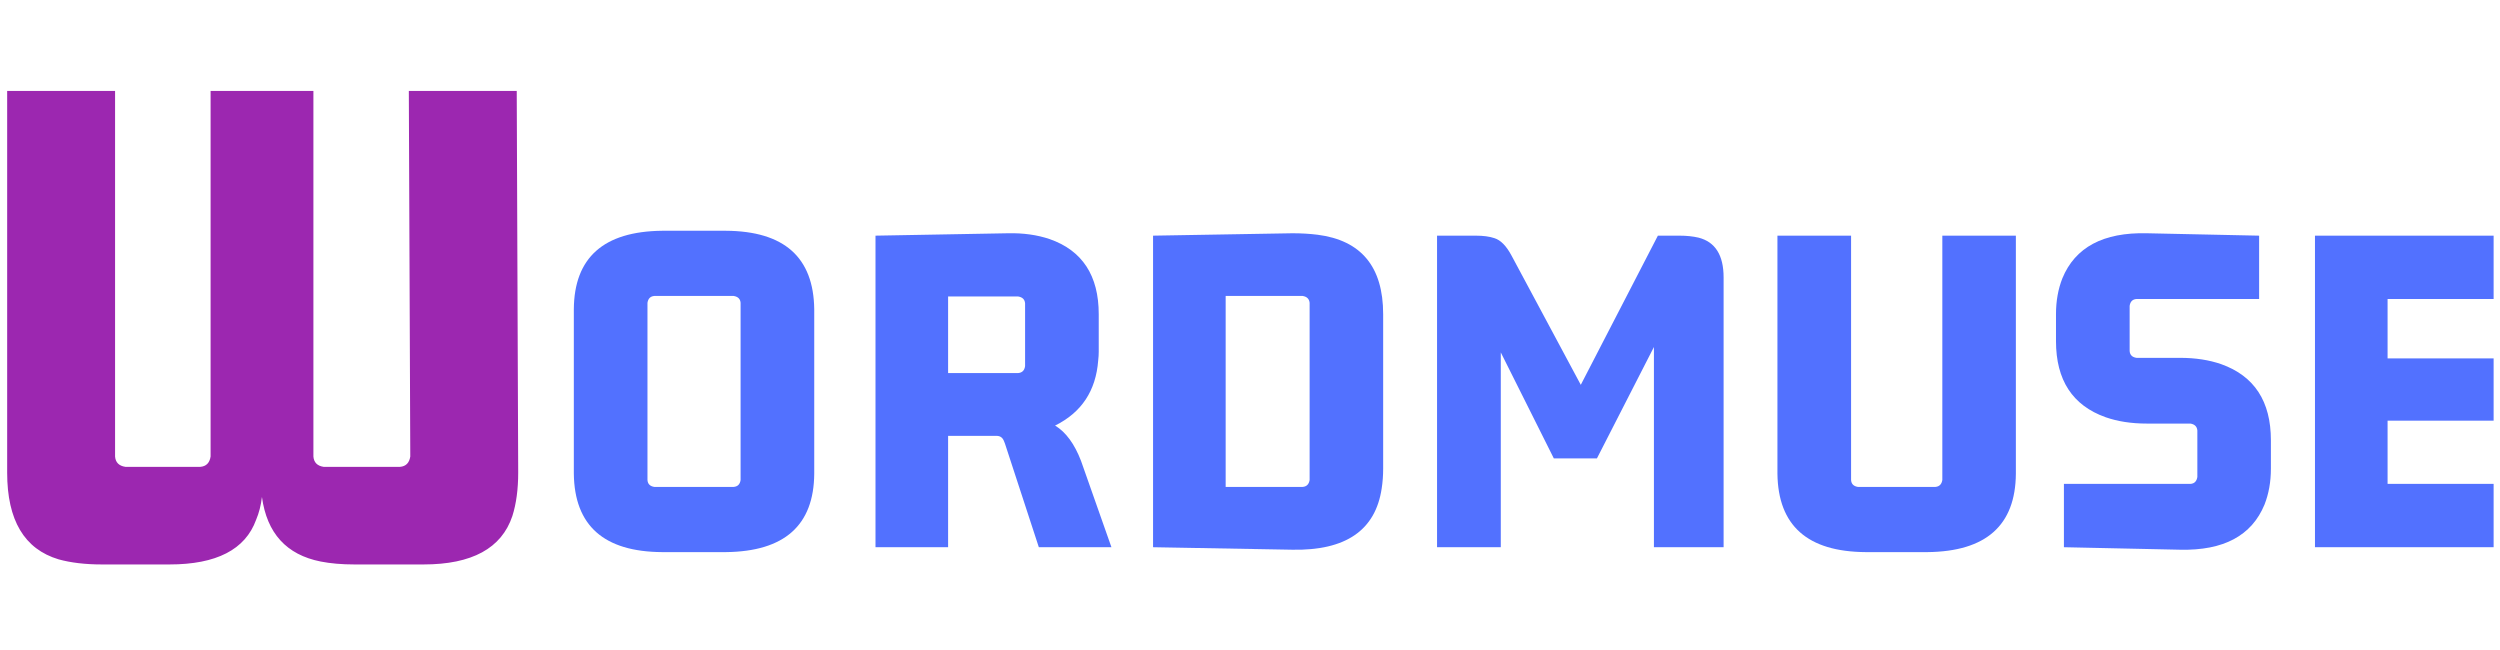
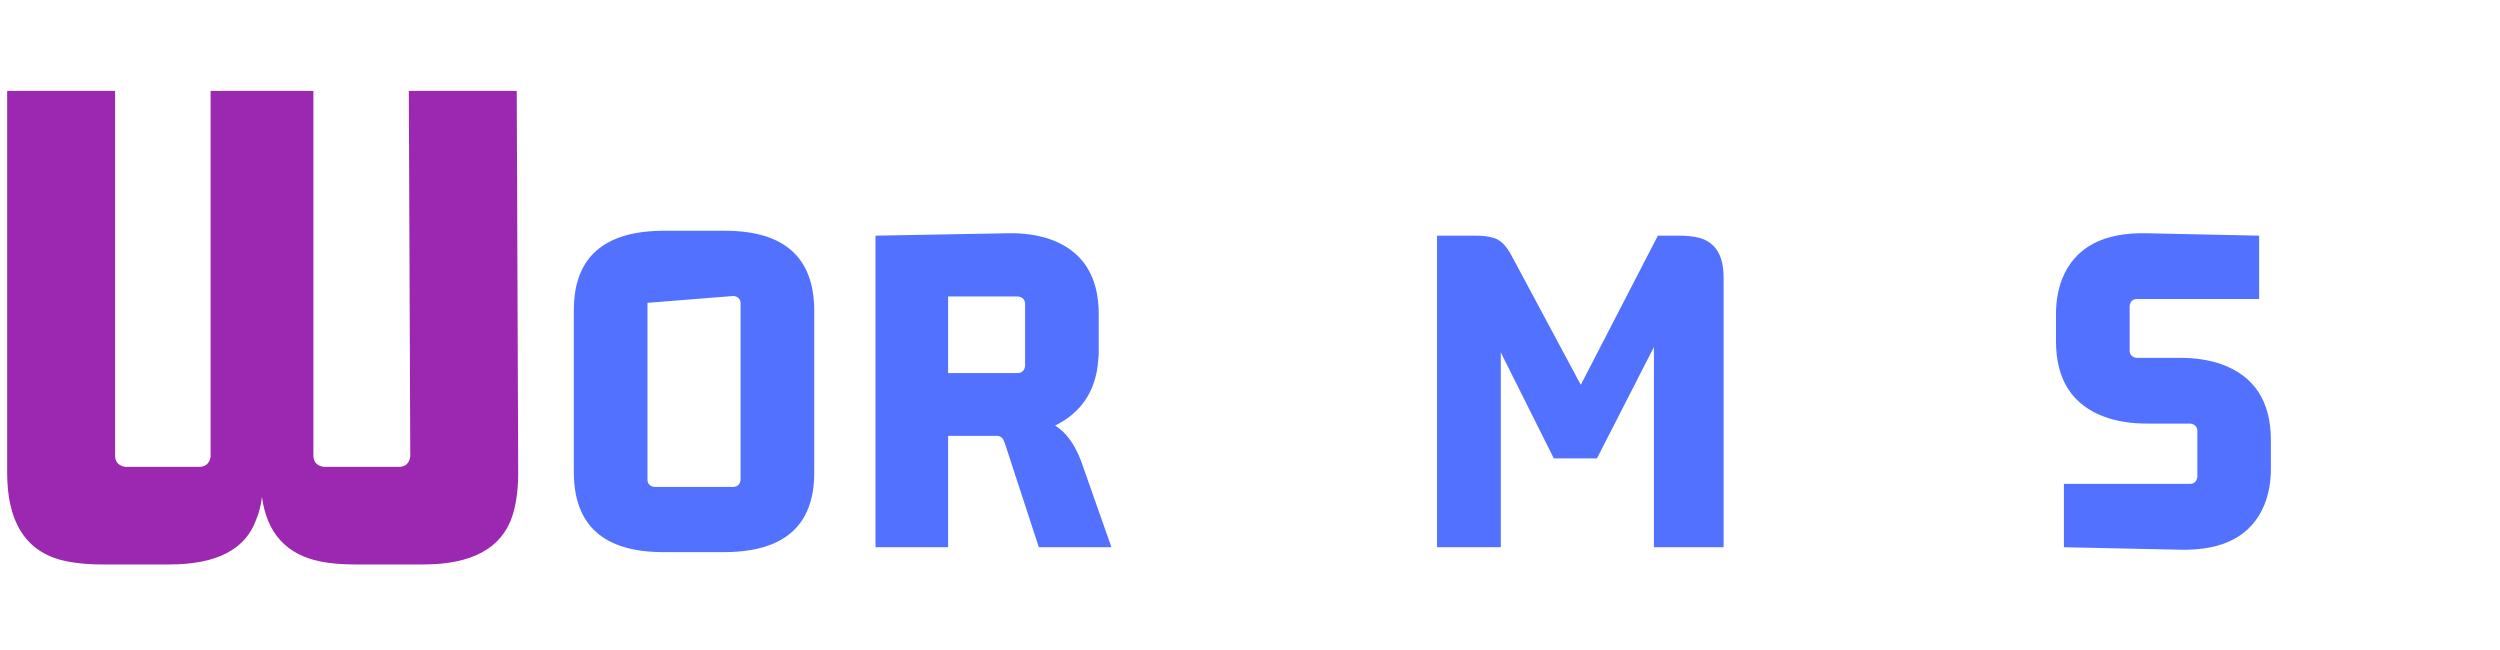
<svg xmlns="http://www.w3.org/2000/svg" width="500" zoomAndPan="magnify" viewBox="0 0 375 97.5" height="130" preserveAspectRatio="xMidYMid meet" version="1.0">
  <defs>
    <g />
    <clipPath id="id1">
      <path d="M 347 35 L 374.043 35 L 374.043 83 L 347 83 Z M 347 35 " clip-rule="nonzero" />
    </clipPath>
  </defs>
  <g fill="#9c27b0" fill-opacity="1">
    <g transform="translate(-6.192, 83.574)">
      <g>
        <path d="M 31.609 1.094 C 38.66 1.094 42.992 -1.141 44.609 -5.609 C 45.047 -6.641 45.336 -7.781 45.484 -9.031 C 46.223 -3.594 49.16 -0.363 54.297 0.656 C 55.766 0.945 57.453 1.094 59.359 1.094 L 69.719 1.094 C 76.988 1.094 81.43 -1.328 83.047 -6.172 C 83.629 -8.004 83.922 -10.172 83.922 -12.672 L 83.703 -69.938 L 67.516 -69.938 L 67.734 -15.094 C 67.586 -14.133 67.07 -13.617 66.188 -13.547 L 54.734 -13.547 C 53.785 -13.691 53.273 -14.207 53.203 -15.094 L 53.203 -69.938 L 37.781 -69.938 L 37.781 -15.094 C 37.633 -14.133 37.117 -13.617 36.234 -13.547 L 25 -13.547 C 24.039 -13.691 23.523 -14.207 23.453 -15.094 L 23.453 -69.938 L 7.266 -69.938 L 7.266 -12.672 C 7.266 -5.547 9.836 -1.211 14.984 0.328 C 16.816 0.836 18.984 1.094 21.484 1.094 Z M 31.609 1.094 " />
      </g>
    </g>
  </g>
  <g fill="#5271ff" fill-opacity="1">
    <g transform="translate(82.027, 82.083)">
      <g>
-         <path d="M 28.031 -37.688 C 28.676 -37.582 29.02 -37.238 29.062 -36.656 L 29.062 -10.078 C 28.969 -9.441 28.625 -9.098 28.031 -9.047 L 16.109 -9.047 C 15.473 -9.148 15.133 -9.492 15.094 -10.078 L 15.094 -36.656 C 15.188 -37.289 15.523 -37.633 16.109 -37.688 Z M 4.047 -11.031 C 4.141 -3.238 8.555 0.68 17.297 0.734 L 26.859 0.734 C 35.641 0.641 40.055 -3.281 40.109 -11.031 L 40.109 -35.688 C 40.016 -43.488 35.598 -47.414 26.859 -47.469 L 17.297 -47.469 C 8.516 -47.375 4.098 -43.445 4.047 -35.688 Z M 4.047 -11.031 " />
+         <path d="M 28.031 -37.688 C 28.676 -37.582 29.02 -37.238 29.062 -36.656 L 29.062 -10.078 C 28.969 -9.441 28.625 -9.098 28.031 -9.047 L 16.109 -9.047 C 15.473 -9.148 15.133 -9.492 15.094 -10.078 L 15.094 -36.656 Z M 4.047 -11.031 C 4.141 -3.238 8.555 0.68 17.297 0.734 L 26.859 0.734 C 35.641 0.641 40.055 -3.281 40.109 -11.031 L 40.109 -35.688 C 40.016 -43.488 35.598 -47.414 26.859 -47.469 L 17.297 -47.469 C 8.516 -47.375 4.098 -43.445 4.047 -35.688 Z M 4.047 -11.031 " />
      </g>
    </g>
  </g>
  <g fill="#5271ff" fill-opacity="1">
    <g transform="translate(126.169, 82.083)">
      <g>
        <path d="M 16.047 0 L 16.047 -16.703 L 23.328 -16.703 C 23.867 -16.703 24.238 -16.43 24.438 -15.891 C 24.477 -15.797 24.523 -15.676 24.578 -15.531 L 29.656 0 L 40.547 0 L 35.984 -12.953 C 35.004 -15.504 33.707 -17.27 32.094 -18.25 C 36.062 -20.207 38.219 -23.469 38.562 -28.031 C 38.613 -28.477 38.641 -28.898 38.641 -29.297 L 38.641 -34.953 C 38.641 -40.742 36.188 -44.5 31.281 -46.219 C 29.414 -46.852 27.328 -47.145 25.016 -47.094 L 5.156 -46.734 L 5.156 0 Z M 26.562 -37.609 C 27.207 -37.504 27.551 -37.16 27.594 -36.578 L 27.594 -27.156 C 27.5 -26.52 27.156 -26.176 26.562 -26.125 L 16.047 -26.125 L 16.047 -37.609 Z M 26.562 -37.609 " />
      </g>
    </g>
  </g>
  <g fill="#5271ff" fill-opacity="1">
    <g transform="translate(168.177, 82.083)">
      <g>
-         <path d="M 27.234 -37.688 C 27.867 -37.582 28.211 -37.238 28.266 -36.656 L 28.266 -10.078 C 28.16 -9.441 27.816 -9.098 27.234 -9.047 L 15.672 -9.047 L 15.672 -37.688 Z M 4.781 0 L 25.688 0.375 C 33.688 0.52 38.148 -2.547 39.078 -8.828 C 39.223 -9.766 39.297 -10.75 39.297 -11.781 L 39.297 -34.953 C 39.297 -42.066 36.008 -46.039 29.438 -46.875 C 28.258 -47.02 27.008 -47.094 25.688 -47.094 L 4.781 -46.734 Z M 4.781 0 " />
-       </g>
+         </g>
    </g>
  </g>
  <g fill="#5271ff" fill-opacity="1">
    <g transform="translate(211.51, 82.083)">
      <g>
        <path d="M 40.406 -46.734 L 37.172 -46.734 L 25.609 -24.359 L 15.234 -43.719 C 14.453 -45.188 13.594 -46.066 12.656 -46.359 C 11.914 -46.609 10.984 -46.734 9.859 -46.734 L 4.047 -46.734 L 4.047 0 L 13.609 0 L 13.609 -29.219 L 21.562 -13.328 L 28.031 -13.328 L 36.578 -30.031 L 36.578 0 L 47.031 0 L 47.031 -40.469 C 47.031 -43.812 45.773 -45.801 43.266 -46.438 C 42.43 -46.633 41.477 -46.734 40.406 -46.734 Z M 40.406 -46.734 " />
      </g>
    </g>
  </g>
  <g fill="#5271ff" fill-opacity="1">
    <g transform="translate(262.568, 82.083)">
      <g>
-         <path d="M 26.562 0.734 C 35.344 0.641 39.758 -3.281 39.812 -11.031 L 39.812 -46.734 L 28.781 -46.734 L 28.781 -10.078 C 28.676 -9.441 28.332 -9.098 27.75 -9.047 L 16.109 -9.047 C 15.473 -9.148 15.133 -9.492 15.094 -10.078 L 15.094 -46.734 L 4.047 -46.734 L 4.047 -11.031 C 4.141 -3.238 8.555 0.68 17.297 0.734 Z M 26.562 0.734 " />
-       </g>
+         </g>
    </g>
  </g>
  <g fill="#5271ff" fill-opacity="1">
    <g transform="translate(306.415, 82.083)">
      <g>
        <path d="M 14.062 -28.406 C 13.414 -28.5 13.07 -28.844 13.031 -29.438 L 13.031 -36.203 C 13.125 -36.848 13.469 -37.191 14.062 -37.234 L 32.453 -37.234 L 32.453 -46.734 L 15.609 -47.094 C 9.078 -47.25 4.852 -44.992 2.938 -40.328 C 2.301 -38.711 1.984 -36.922 1.984 -34.953 L 1.984 -30.906 C 1.984 -25.07 4.461 -21.27 9.422 -19.5 C 11.234 -18.863 13.297 -18.547 15.609 -18.547 L 22.156 -18.547 C 22.789 -18.441 23.133 -18.098 23.188 -17.516 L 23.188 -10.531 C 23.082 -9.883 22.738 -9.539 22.156 -9.5 L 3.172 -9.5 L 3.172 0 L 20.609 0.375 C 27.129 0.52 31.348 -1.738 33.266 -6.406 C 33.898 -8.02 34.219 -9.812 34.219 -11.781 L 34.219 -16.047 C 34.219 -21.879 31.738 -25.68 26.781 -27.453 C 24.969 -28.086 22.91 -28.406 20.609 -28.406 Z M 14.062 -28.406 " />
      </g>
    </g>
  </g>
  <g clip-path="url(#id1)">
    <g fill="#5271ff" fill-opacity="1">
      <g transform="translate(342.465, 82.083)">
        <g>
-           <path d="M 33.406 0 L 33.406 -9.5 L 15.672 -9.5 L 15.672 -18.984 L 31.578 -18.984 L 31.578 -28.328 L 15.672 -28.328 L 15.672 -37.234 L 33.047 -37.234 L 33.047 -46.734 L 4.781 -46.734 L 4.781 0 Z M 33.406 0 " />
-         </g>
+           </g>
      </g>
    </g>
  </g>
</svg>